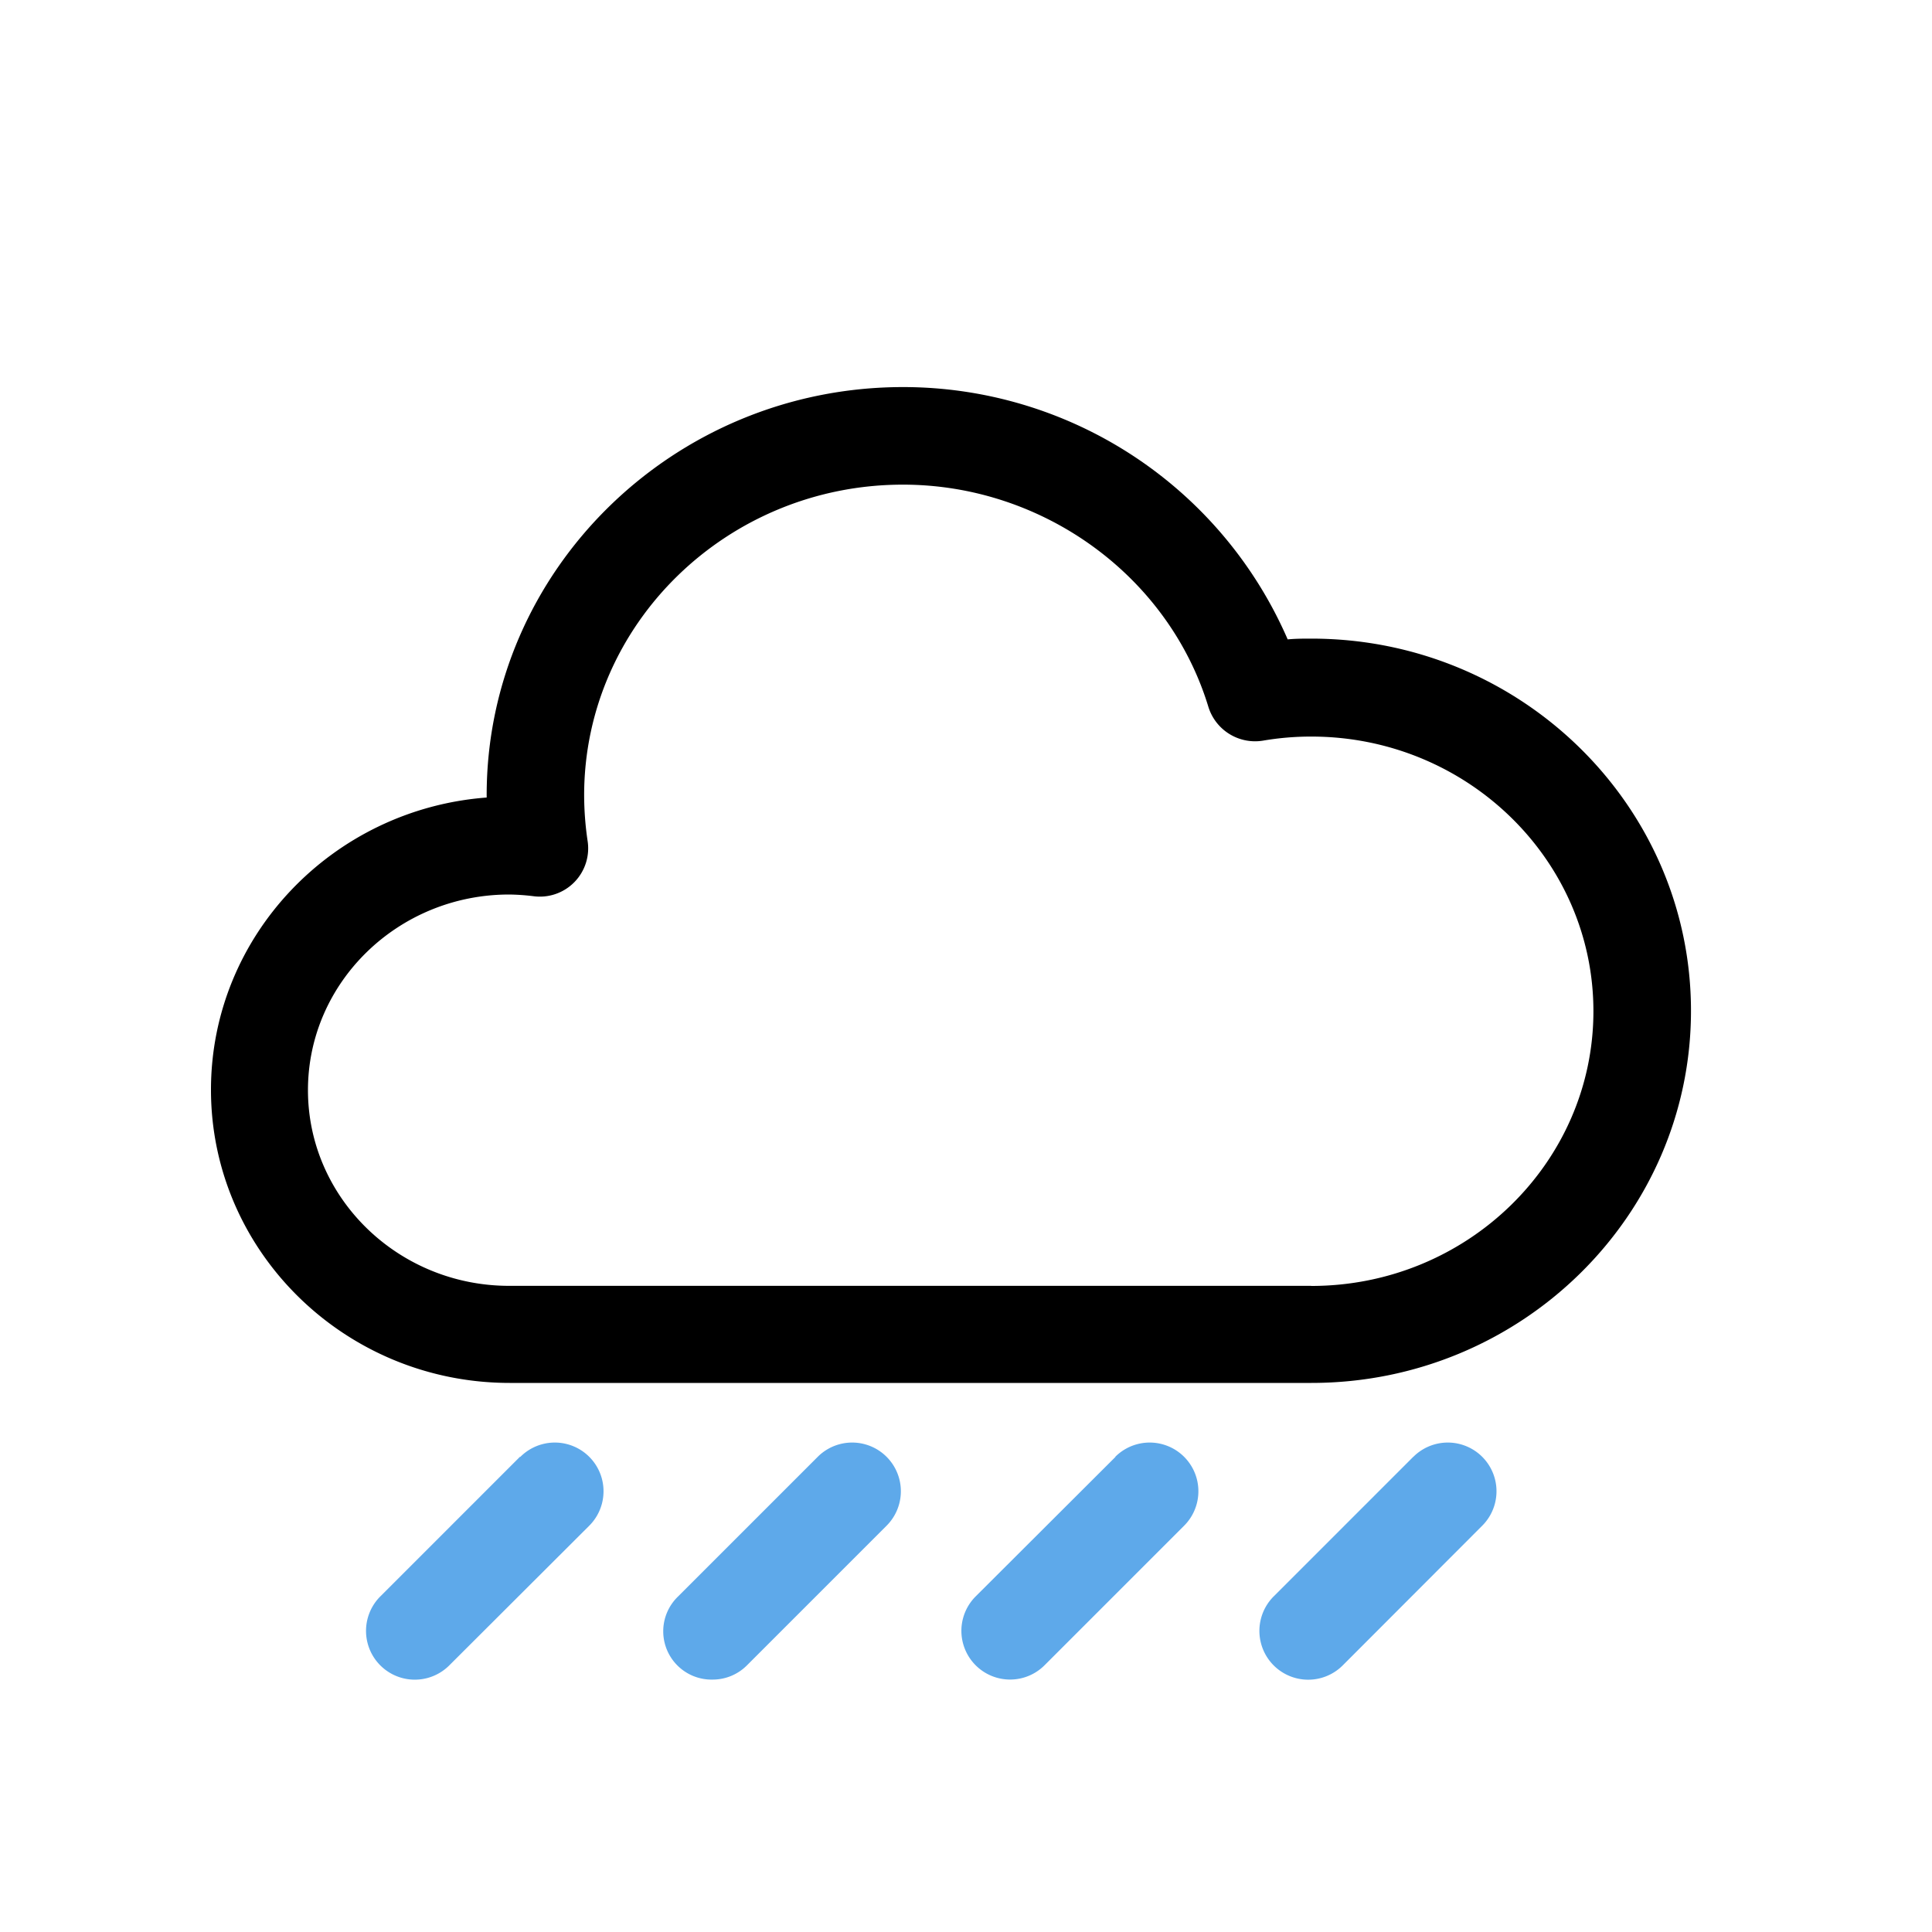
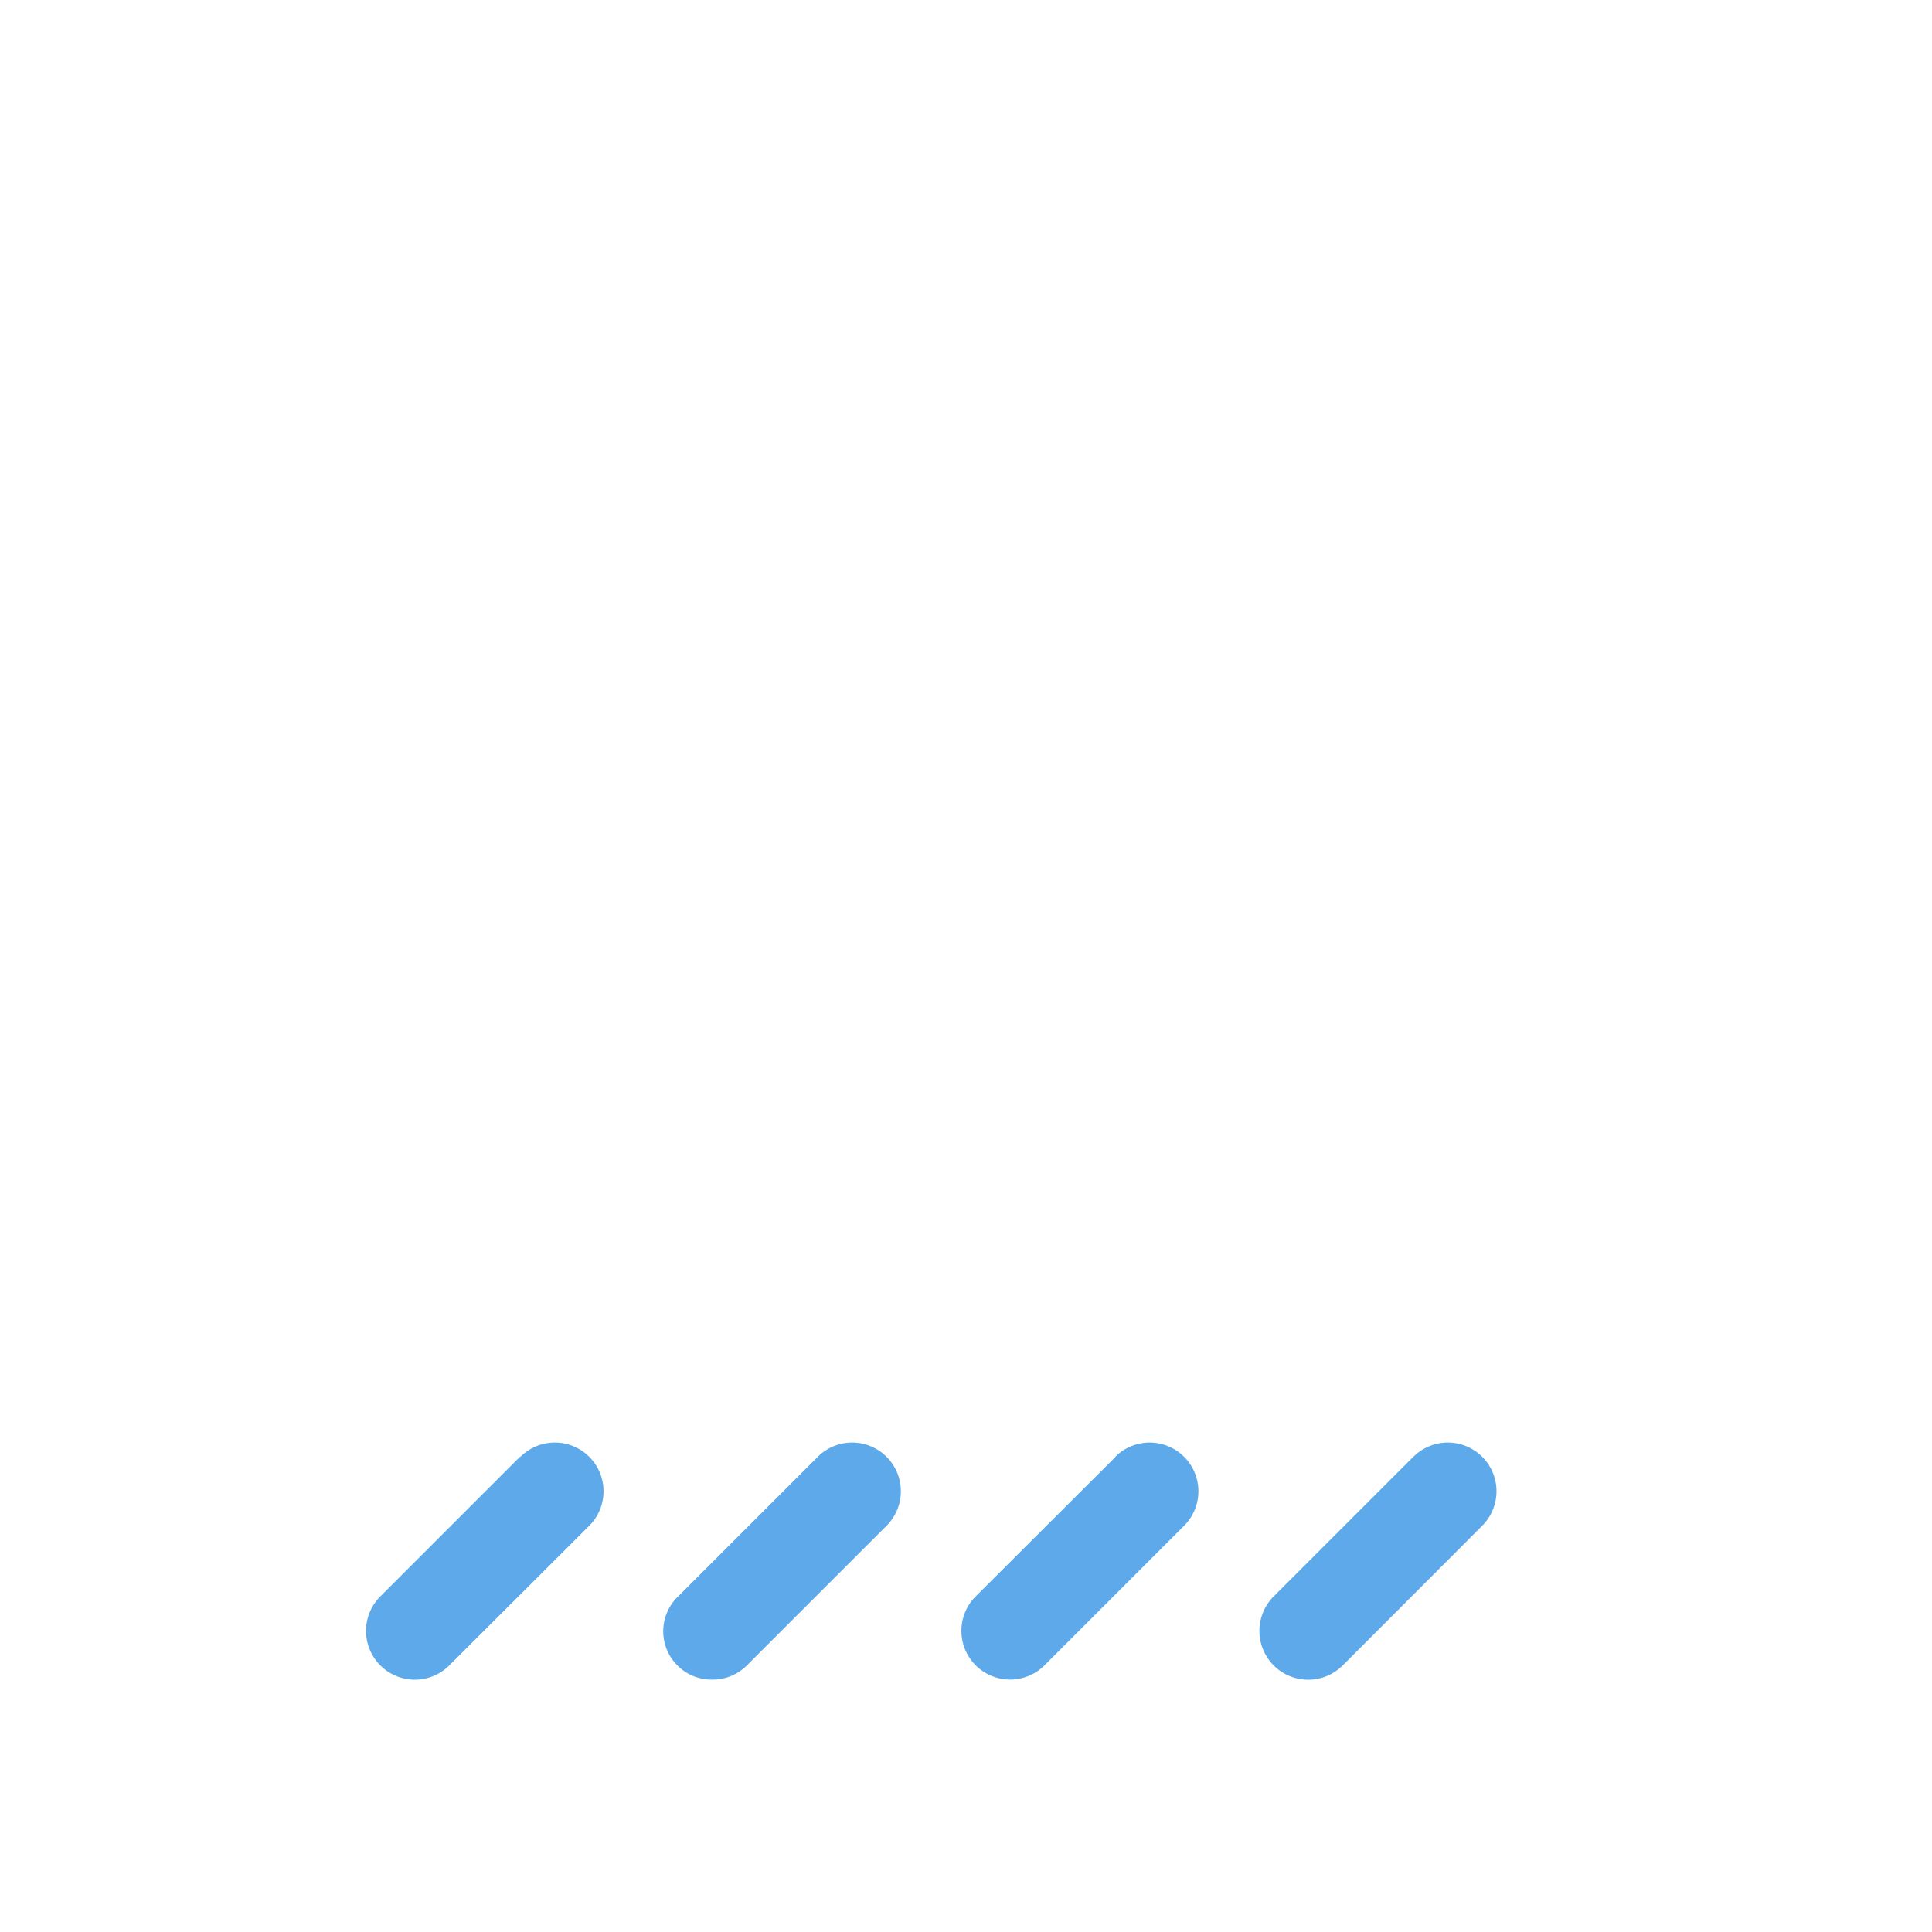
<svg xmlns="http://www.w3.org/2000/svg" viewBox="0 0 200 200">
  <defs>
    <style>.a902c31b-b2dc-4c0f-a1ad-88f7bfed1a18{fill:#5ea9ea;}</style>
  </defs>
  <title>Plan de travail 6</title>
  <g id="ba964422-d554-4b0c-9562-286ecf26631a" data-name="Couvert, pluies faibles">
-     <path d="M135.71,66.11c-.8,0-1.6,0-2.41.08A43.4,43.4,0,0,0,93.48,40.07c-23.77,0-43.1,19-43.1,42.25v.24c-15.94,1.2-28.54,14.31-28.54,30.25,0,16.74,13.88,30.35,30.92,30.35h83c21.67,0,39.29-17.28,39.29-38.52s-17.62-38.53-39.29-38.53Zm0,67h-83c-11.48,0-20.83-9.09-20.83-20.26s9.35-20.25,20.83-20.25a22.43,22.43,0,0,1,2.48.17A5,5,0,0,0,60.82,87a33,33,0,0,1-.35-4.67c0-17.73,14.81-32.16,33-32.16,14.48,0,27.49,9.44,31.62,23a5.06,5.06,0,0,0,5.66,3.5,29.36,29.36,0,0,1,5-.42c16.1,0,29.2,12.76,29.2,28.43s-13.09,28.44-29.2,28.44Zm0,0" />
    <path class="a902c31b-b2dc-4c0f-a1ad-88f7bfed1a18" d="M53.82,150.81,39.37,165.26a5,5,0,0,0,7.14,7.14L61,157.94a5,5,0,1,0-7.13-7.13Zm0,0" />
    <path class="a902c31b-b2dc-4c0f-a1ad-88f7bfed1a18" d="M84.65,150.81,70.2,165.26a5,5,0,0,0,3.57,8.61,5,5,0,0,0,3.56-1.48l14.45-14.45a5,5,0,0,0-7.13-7.13Zm0,0" />
-     <path class="a902c31b-b2dc-4c0f-a1ad-88f7bfed1a18" d="M115.48,150.81,101,165.26a5,5,0,1,0,7.13,7.13l14.45-14.45a5,5,0,0,0-7.13-7.13Zm0,0" />
+     <path class="a902c31b-b2dc-4c0f-a1ad-88f7bfed1a18" d="M115.48,150.81,101,165.26a5,5,0,1,0,7.13,7.13l14.45-14.45a5,5,0,0,0-7.13-7.13Z" />
    <path class="a902c31b-b2dc-4c0f-a1ad-88f7bfed1a18" d="M146.3,150.81l-14.45,14.45A5,5,0,0,0,139,172.4l14.44-14.46a5,5,0,0,0-7.13-7.13Zm0,0" />
  </g>
</svg>